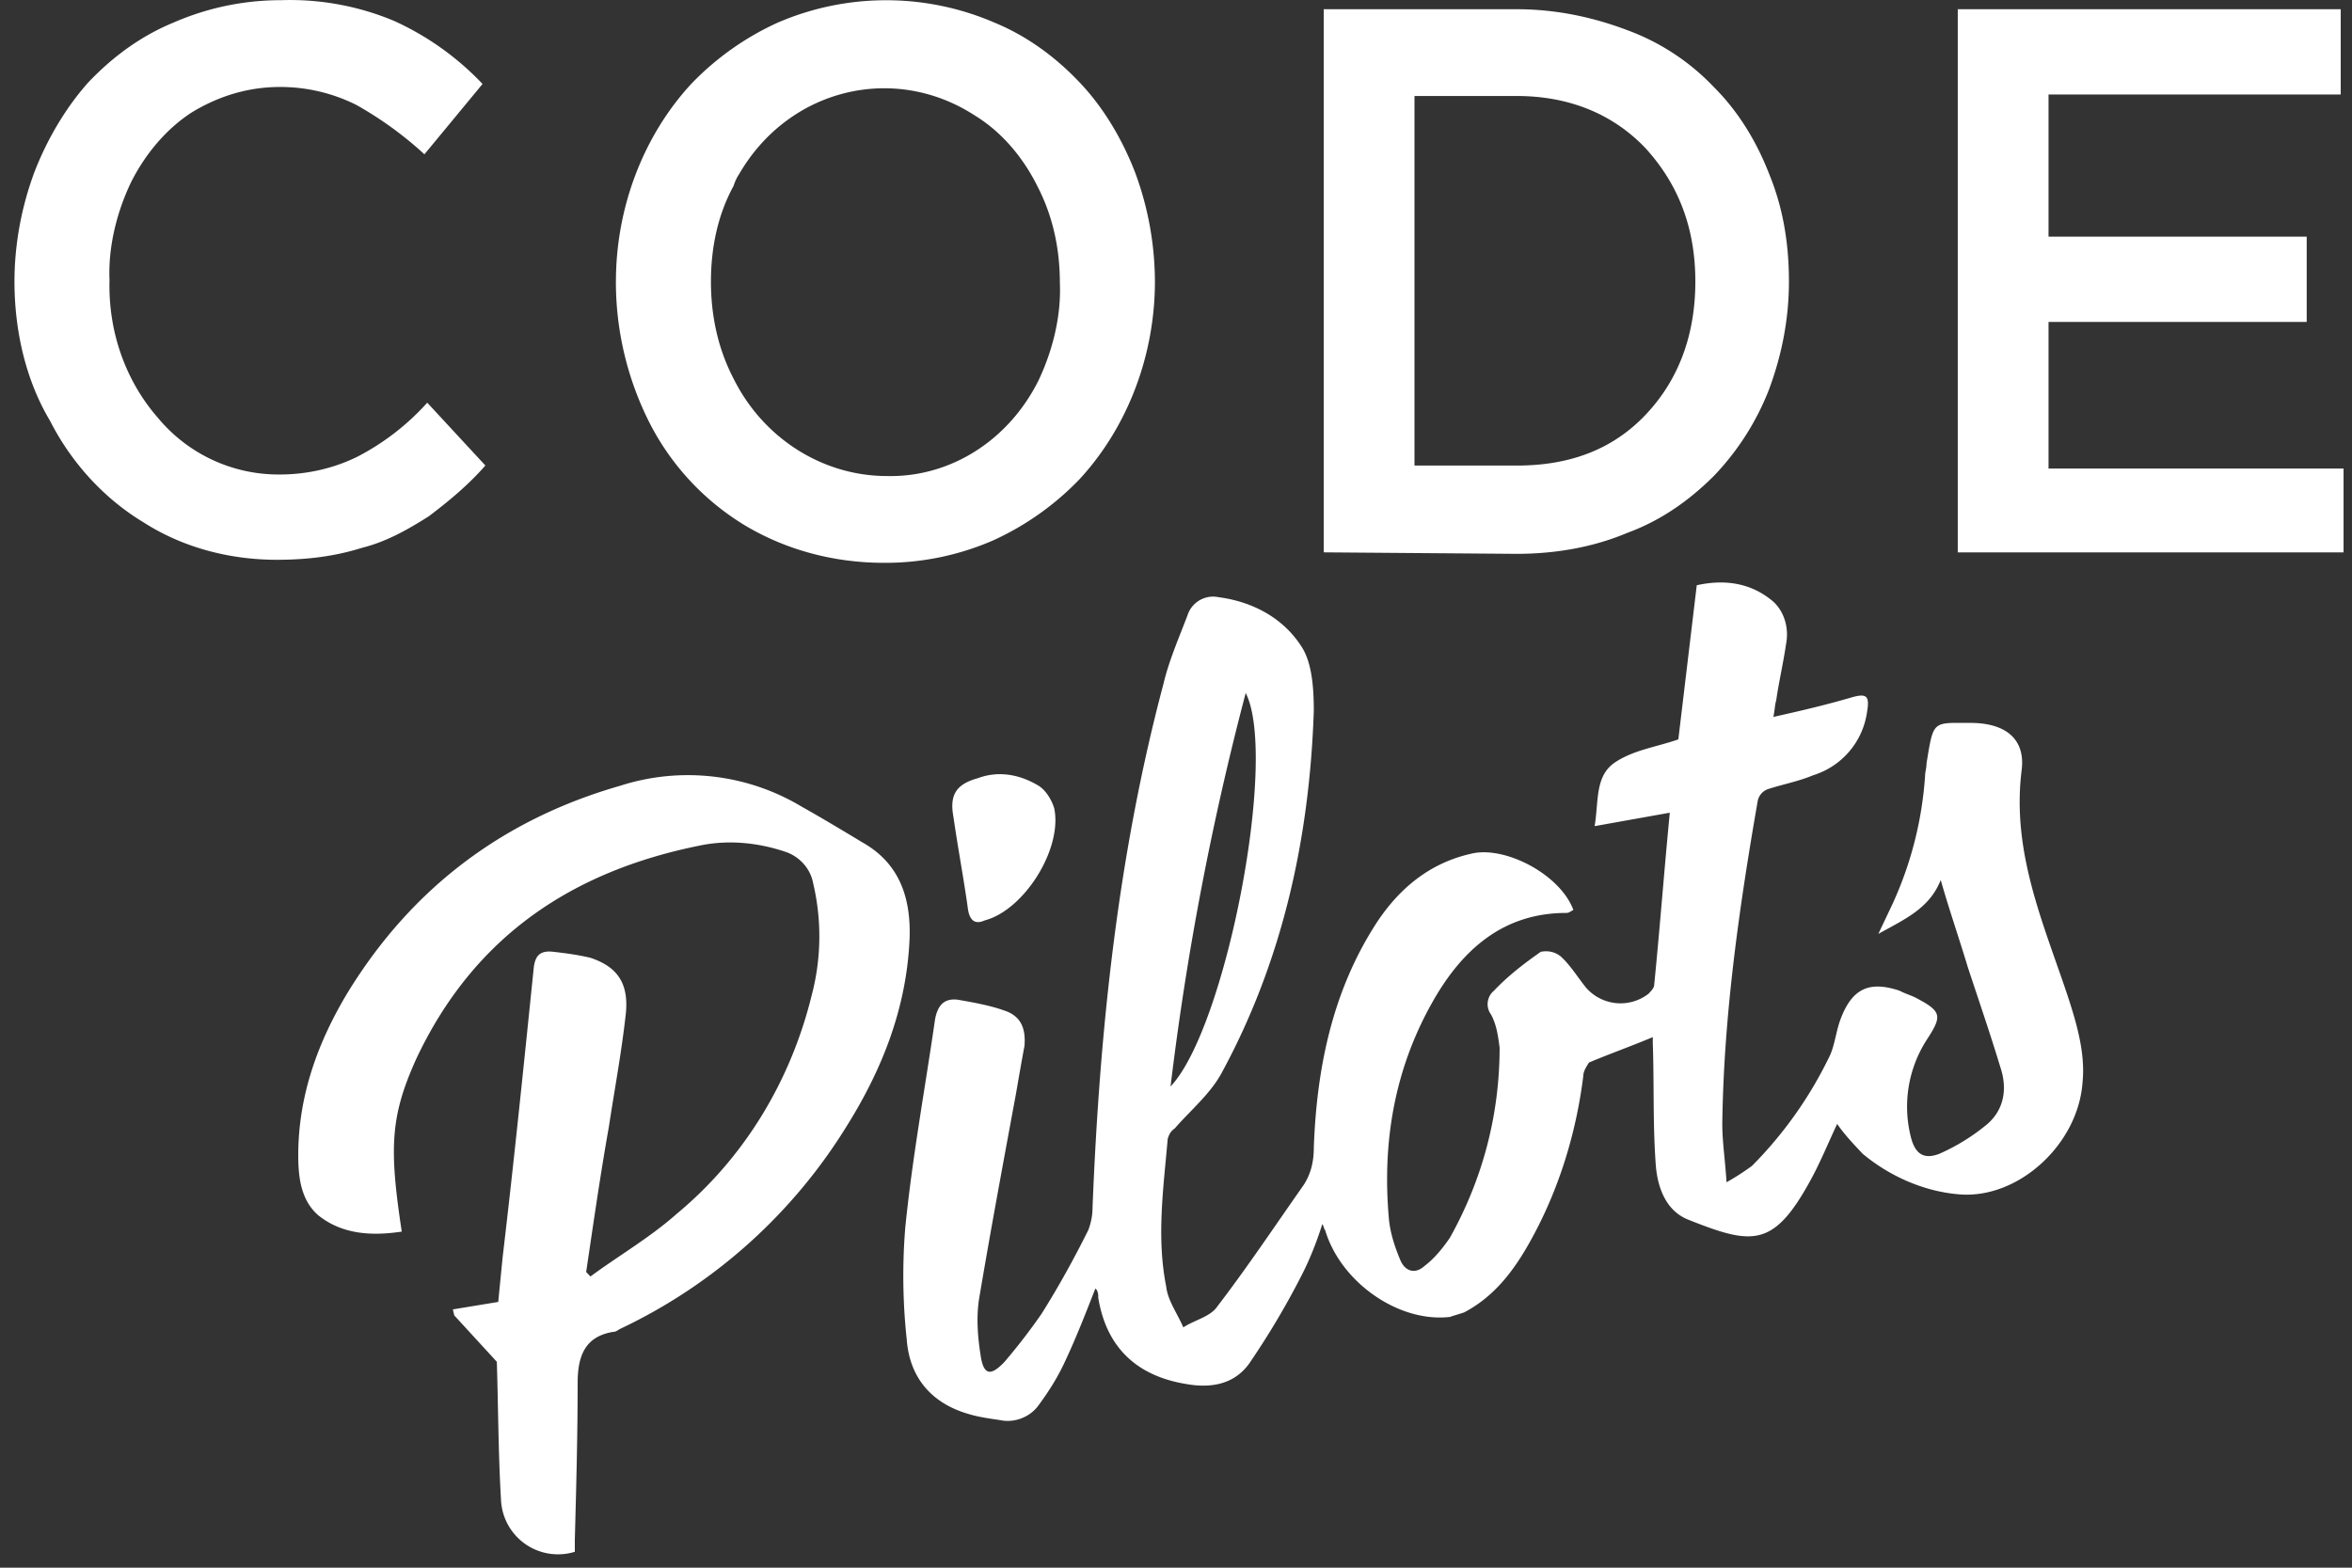
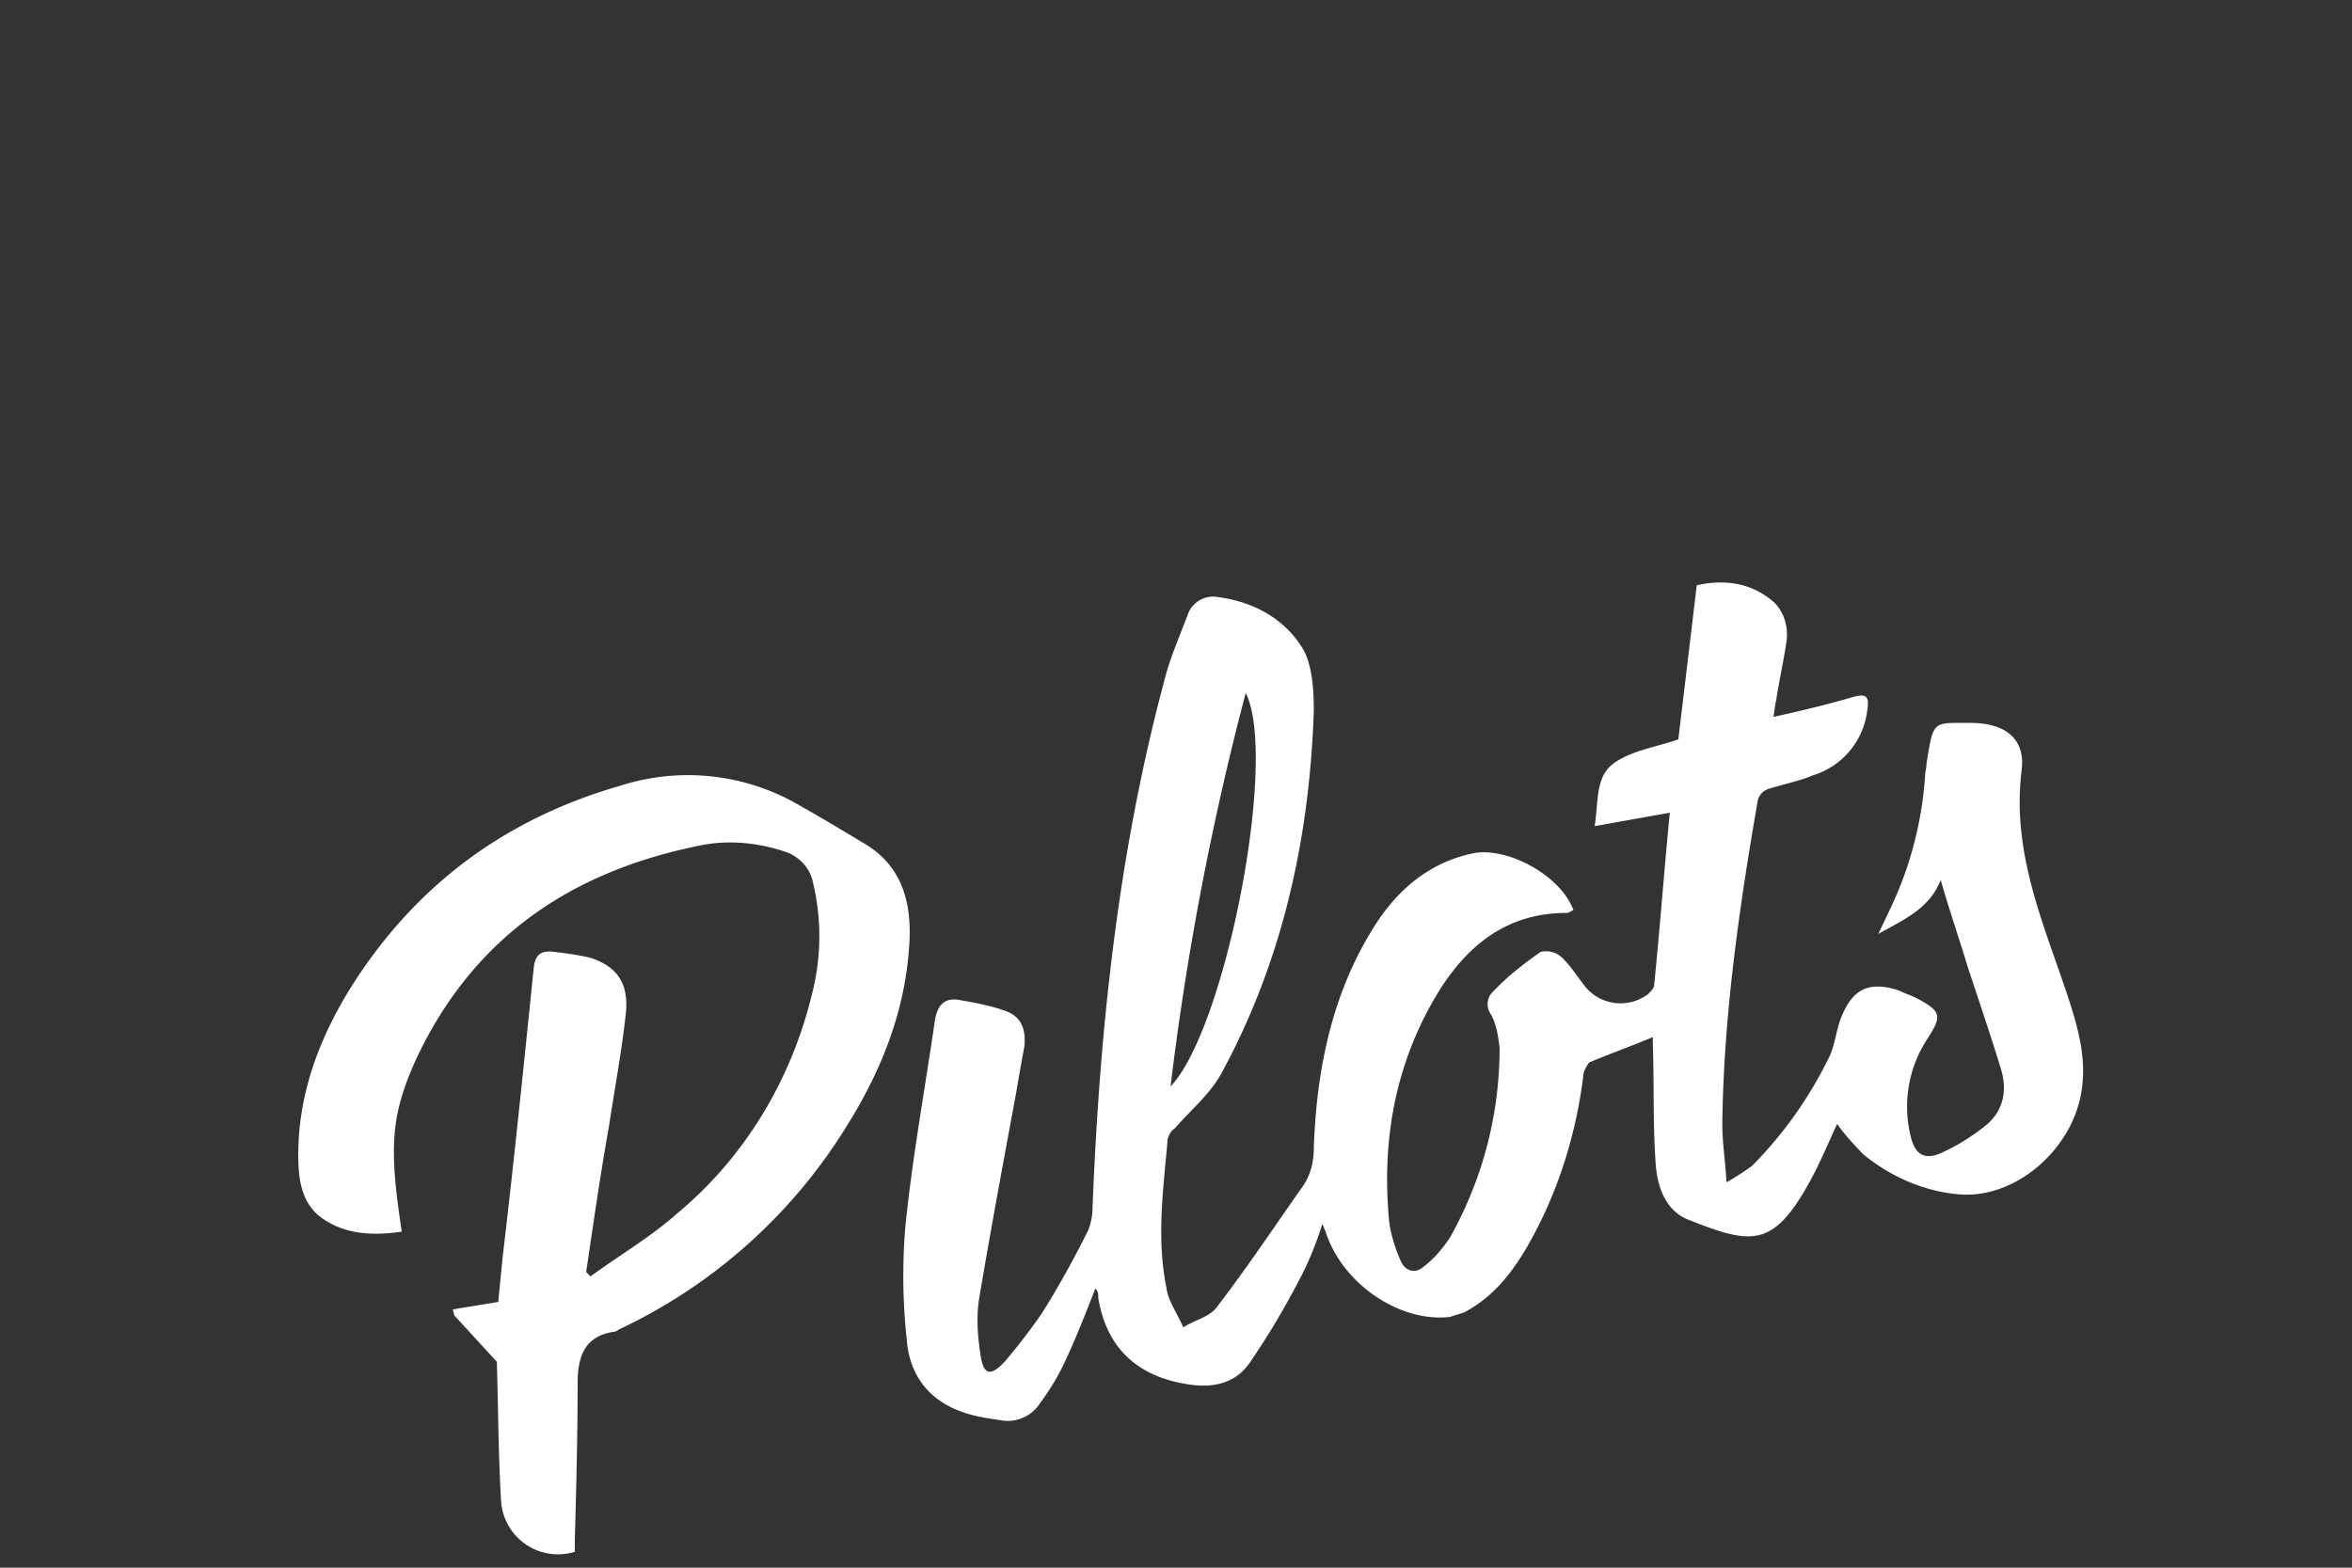
<svg xmlns="http://www.w3.org/2000/svg" width="78" height="52" viewBox="0 0 78 52" fill="none">
  <rect x="0" y="0" width="78" height="52" fill="#333333" stroke="none" />
  <g style="mix-blend-mode:exclusion" clip-path="url(#clip0_508_46736)" fill="#fff">
    <path d="M41.312 22.986c1.082 2.134-.659 11.117-2.493 13.053a96.616 96.616 0 012.493-13.053zm27.235 9.976c-.8-2.382-1.834-4.715-1.505-7.395.141-1.042-.517-1.588-1.693-1.588-1.27 0-1.223-.1-1.459 1.34 0 .149-.047.298-.047.397a12.11 12.11 0 01-1.081 4.268l-.47.993c.893-.497 1.693-.844 2.069-1.787.282.992.611 1.935.894 2.878.376 1.142.752 2.234 1.082 3.326.235.694.14 1.39-.424 1.886a6.735 6.735 0 01-1.6.992c-.517.199-.799 0-.94-.546a4.097 4.097 0 01.518-3.226c.517-.794.517-.943-.33-1.39-.188-.099-.376-.148-.564-.248-1.035-.347-1.6-.05-1.976.993-.14.397-.188.893-.376 1.24a13.457 13.457 0 01-2.54 3.574 8.06 8.06 0 01-.847.546c-.047-.744-.141-1.34-.141-1.936.047-3.623.564-7.196 1.176-10.72a.525.525 0 01.376-.396c.47-.15.988-.249 1.458-.447a2.571 2.571 0 001.788-2.085c.094-.546 0-.645-.517-.496-.847.248-1.694.447-2.588.645.047-.198.047-.397.094-.546.094-.645.236-1.24.33-1.886.094-.496-.047-1.042-.424-1.39-.752-.644-1.646-.744-2.54-.545l-.611 5.112c-.706.248-1.459.347-2.07.744-.706.447-.564 1.29-.706 2.134l2.493-.446c-.188 1.935-.329 3.821-.517 5.707 0 .1-.094.198-.188.298a1.516 1.516 0 01-2.07-.199c-.282-.347-.517-.744-.846-1.042-.189-.149-.424-.198-.659-.149-.564.397-1.082.794-1.552 1.29a.58.58 0 00-.094.794c.188.348.235.745.282 1.092 0 2.234-.565 4.368-1.646 6.303-.236.348-.518.695-.847.943-.33.298-.659.15-.8-.198-.188-.447-.33-.893-.376-1.34-.235-2.58.188-5.013 1.458-7.246.988-1.737 2.352-2.928 4.422-2.928.094 0 .14-.05.235-.1-.423-1.141-2.164-2.084-3.293-1.885-1.458.297-2.54 1.19-3.34 2.481-1.364 2.184-1.881 4.665-1.975 7.296 0 .446-.094.893-.377 1.29-.94 1.34-1.834 2.68-2.822 3.97-.235.348-.753.447-1.129.695-.188-.447-.517-.893-.564-1.34-.33-1.638-.094-3.275.047-4.913.047-.149.094-.248.235-.348.517-.595 1.176-1.141 1.552-1.836 2.023-3.722 2.917-7.792 3.058-12.01 0-.695-.047-1.539-.377-2.085-.611-.992-1.646-1.538-2.775-1.687a.89.89 0 00-1.035.596c-.282.744-.611 1.488-.8 2.282-1.505 5.658-2.116 11.465-2.351 17.37 0 .249-.047.497-.141.745-.47.943-.988 1.886-1.553 2.78a19.96 19.96 0 01-1.223 1.588c-.47.496-.705.446-.8-.248-.093-.596-.14-1.241-.046-1.837.376-2.233.8-4.516 1.223-6.8.094-.545.188-1.09.282-1.587.047-.546-.094-.943-.565-1.142-.517-.198-1.081-.297-1.646-.397-.423-.05-.659.15-.753.646-.329 2.282-.752 4.565-.987 6.898a19.684 19.684 0 00.047 3.722c.094 1.29.846 2.134 2.07 2.482.329.099.705.149 1.034.198.47.1.988-.1 1.27-.496.33-.447.612-.893.847-1.39.376-.794.706-1.637 1.035-2.481l.047.05a.467.467 0 01.047.248c.282 1.737 1.364 2.63 2.963 2.878.894.149 1.647-.05 2.117-.794a26.46 26.46 0 001.646-2.78c.283-.545.518-1.14.706-1.736.047.05.047.149.094.198.518 1.737 2.446 3.077 4.14 2.879.14-.05.329-.1.47-.15 1.035-.545 1.693-1.438 2.258-2.48.894-1.638 1.458-3.475 1.693-5.36 0-.15.094-.298.188-.447.706-.298 1.411-.546 2.117-.844v.198c.047 1.34 0 2.63.094 3.97.047.795.33 1.589 1.082 1.887 2.117.843 2.822.943 4.045-1.29.33-.596.612-1.29.894-1.886.235.347.565.694.847.992.893.745 2.023 1.24 3.151 1.34 1.976.199 3.999-1.638 4.14-3.722.094-.943-.188-1.936-.518-2.928zm-39.935-5.013c-.659-.397-1.317-.794-2.023-1.191a7.336 7.336 0 00-6.02-.695c-3.81 1.092-6.868 3.325-9.032 6.849-.988 1.637-1.646 3.424-1.646 5.41 0 .744.094 1.488.658 1.984.8.646 1.788.695 2.775.546-.423-2.779-.376-3.821.47-5.707 1.93-4.12 5.222-6.253 9.409-7.097.94-.198 1.928-.1 2.822.199.47.148.847.545.94 1.042a7.662 7.662 0 01-.046 3.722c-.706 2.878-2.258 5.41-4.47 7.246-.893.794-1.928 1.39-2.868 2.084l-.142-.149c.236-1.588.47-3.225.753-4.814.188-1.24.423-2.481.564-3.772.095-.992-.282-1.538-1.175-1.836-.424-.1-.8-.149-1.223-.198-.424-.05-.612.099-.659.546-.33 3.226-.659 6.451-1.035 9.628-.047.496-.094.943-.14 1.439l-1.506.248.047.199 1.411 1.538c.047 1.44.047 3.028.141 4.616a1.892 1.892 0 002.446 1.687v-.397c.047-1.737.094-3.474.094-5.211 0-.943.282-1.538 1.176-1.687.094 0 .141-.05.235-.1a17.731 17.731 0 007.527-6.75c1.176-1.885 1.975-3.92 2.07-6.203.046-1.34-.33-2.482-1.553-3.176z" />
-     <path d="M32.42 25.815c-.705.198-.94.546-.799 1.29.141.993.33 1.985.47 2.978.048.447.236.596.565.447 1.317-.348 2.587-2.382 2.305-3.722-.094-.298-.282-.596-.517-.745-.66-.397-1.365-.496-2.023-.248zM.48 9.337c0-1.241.236-2.482.659-3.623.423-1.092 1.035-2.134 1.787-2.978.8-.844 1.74-1.539 2.823-1.985A8.895 8.895 0 019.324.006a8.916 8.916 0 013.763.695 9.403 9.403 0 012.916 2.084l-1.928 2.333a12.044 12.044 0 00-2.258-1.638 5.637 5.637 0 00-2.54-.595c-1.035 0-2.023.298-2.917.843-.846.546-1.552 1.39-2.022 2.333-.47.993-.753 2.134-.706 3.226-.047 1.687.517 3.325 1.6 4.566a5.195 5.195 0 004.045 1.886c.894 0 1.787-.199 2.587-.596a8.152 8.152 0 002.305-1.786l1.928 2.084c-.564.645-1.223 1.191-1.881 1.687-.706.447-1.411.844-2.211 1.043-.94.297-1.882.397-2.822.397-1.553 0-3.105-.397-4.422-1.241-1.317-.794-2.399-1.985-3.105-3.375C.856 12.612.48 10.974.48 9.337zm23.097.001c0 1.142.236 2.234.753 3.226.988 1.985 2.964 3.226 5.08 3.226 2.117.05 4.046-1.191 5.033-3.176.47-.993.753-2.134.706-3.226 0-1.142-.235-2.234-.753-3.226-.47-.943-1.176-1.787-2.07-2.333-2.68-1.737-6.161-.893-7.808 1.936a1.522 1.522 0 00-.188.397c-.517.943-.753 2.035-.753 3.176zm-3.151 0c0-2.432.894-4.814 2.493-6.55a9.319 9.319 0 012.87-2.036 9.07 9.07 0 017.196 0c1.082.447 2.023 1.142 2.822 1.985.8.844 1.412 1.886 1.835 2.978a10.49 10.49 0 01.659 3.623c0 2.432-.894 4.814-2.494 6.551a9.319 9.319 0 01-2.869 2.035 8.954 8.954 0 01-3.622.745c-1.6 0-3.198-.398-4.61-1.241a8.488 8.488 0 01-3.151-3.375 10.362 10.362 0 01-1.13-4.715zm26.483 6.105h3.387c1.787 0 3.198-.546 4.28-1.688 1.082-1.141 1.647-2.63 1.647-4.417 0-1.786-.565-3.226-1.647-4.417-1.082-1.141-2.54-1.737-4.28-1.737h-3.387v12.259zm-3.01 2.878V.306h6.397c1.27 0 2.493.248 3.669.694a7.538 7.538 0 012.87 1.886c.799.794 1.41 1.787 1.834 2.879.47 1.141.658 2.332.658 3.573s-.235 2.432-.658 3.574a8.7 8.7 0 01-1.835 2.878c-.847.844-1.787 1.489-2.87 1.886-1.175.496-2.445.695-3.668.695l-6.398-.05zm21.027 0V.306h12.7v2.829h-9.69v4.714h8.562v2.83h-8.562v4.863h9.784v2.78H64.926z" />
  </g>
  <defs>
    <clipPath id="clip0_508_46736">
      <path fill="#fff" d="M0 0h78v52H0z" />
    </clipPath>
  </defs>
</svg>